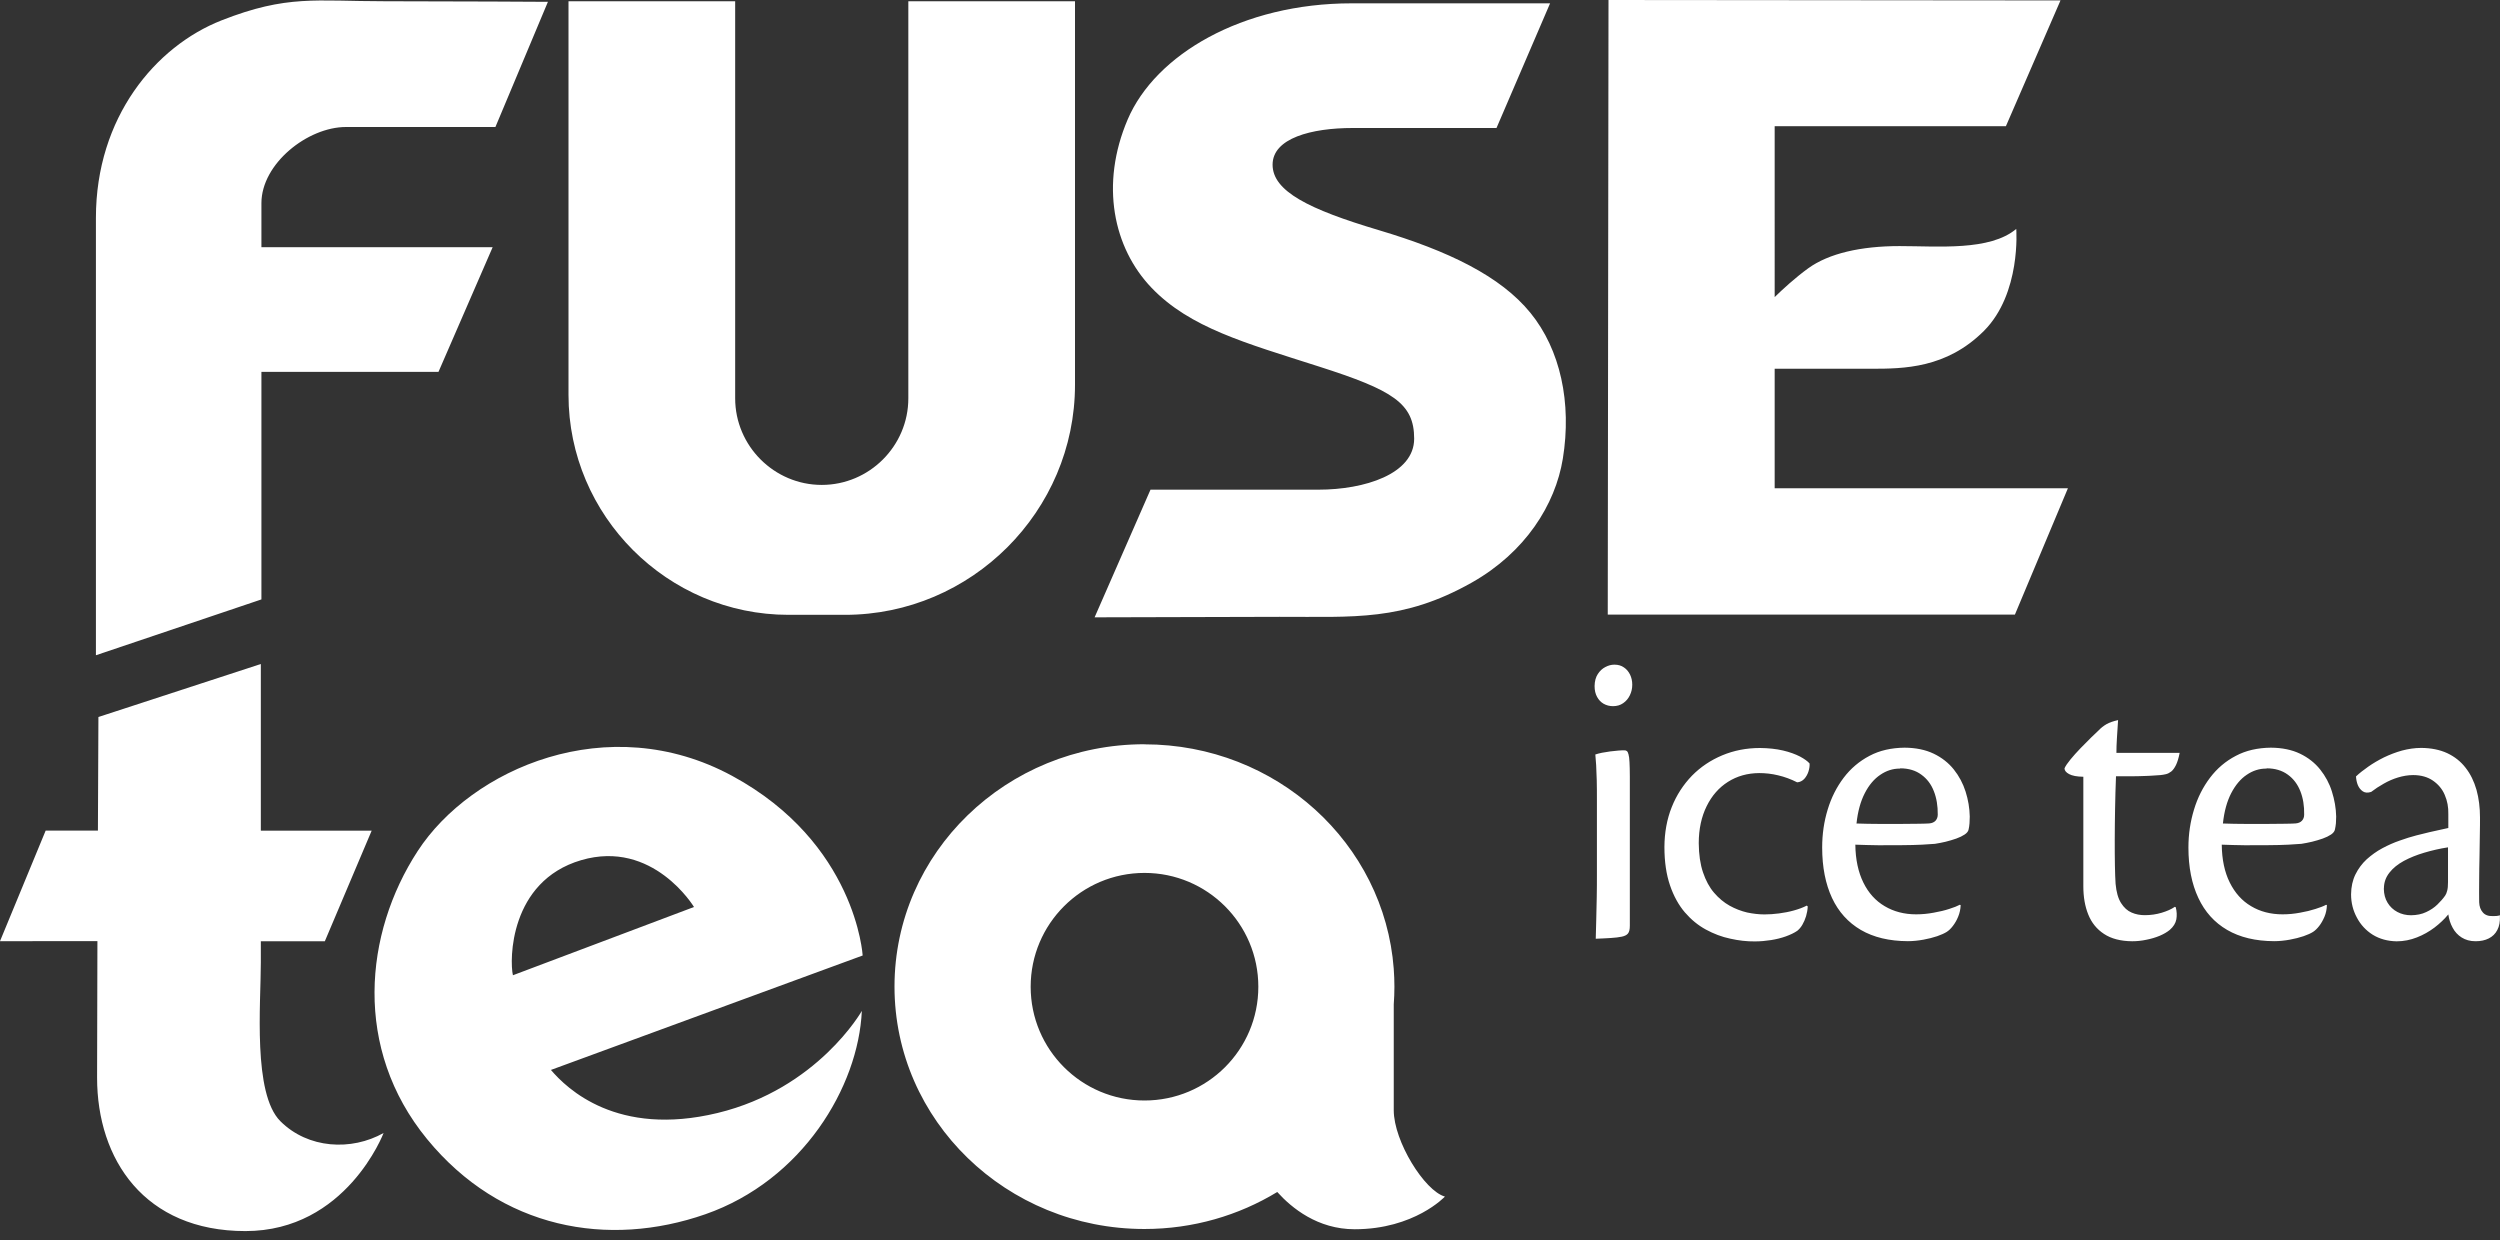
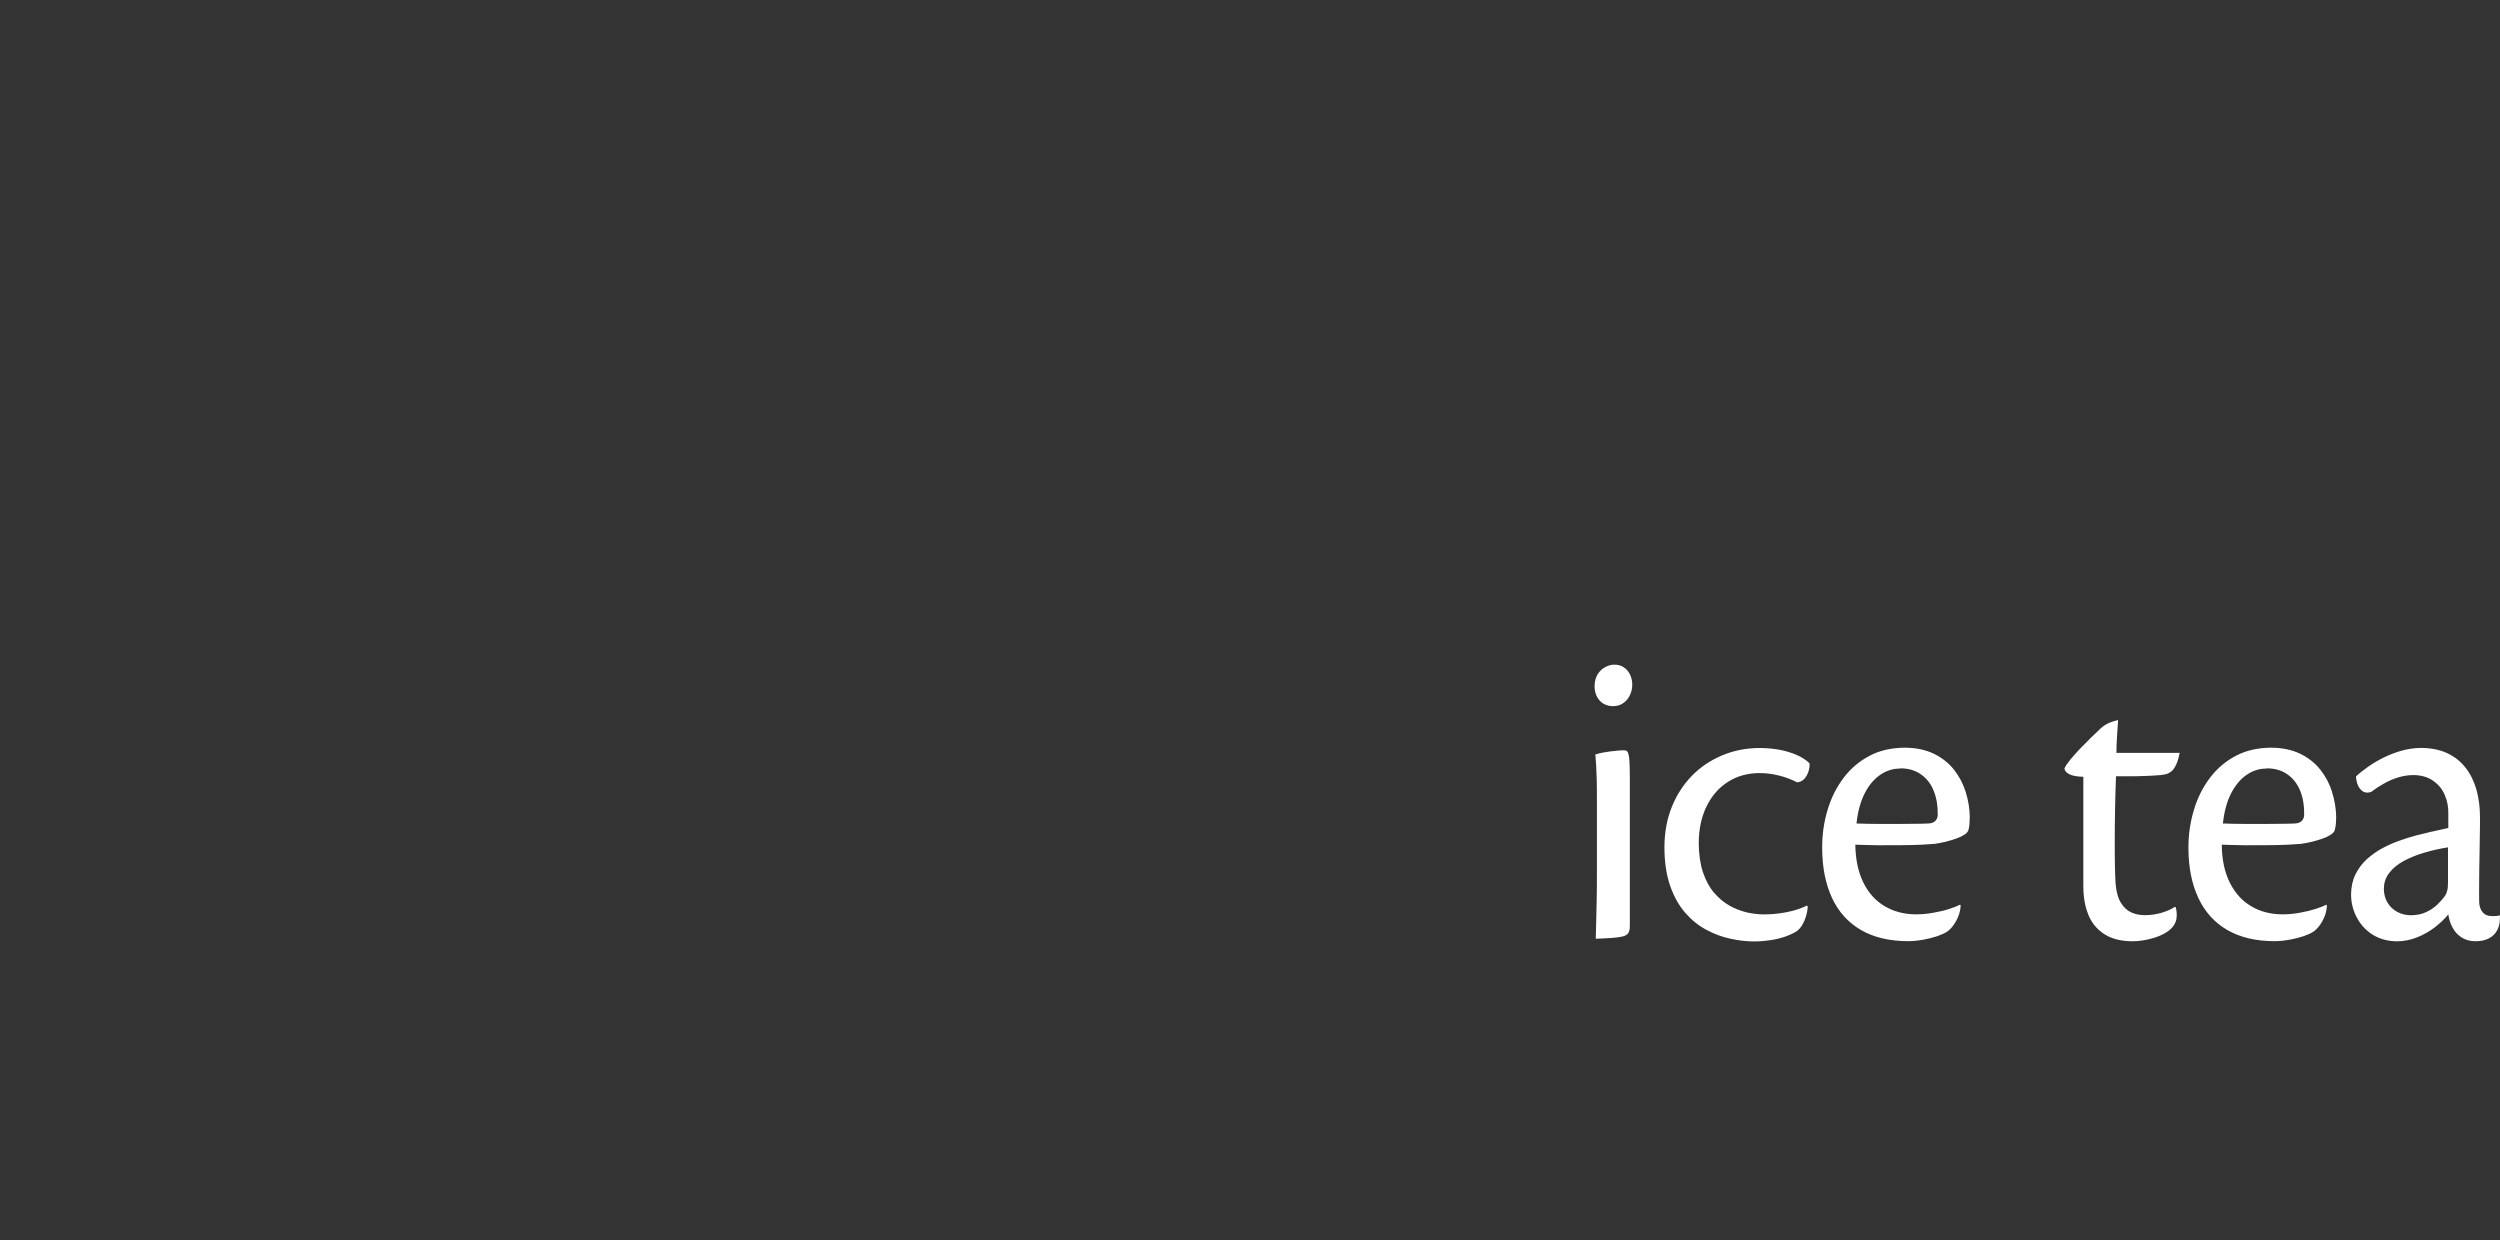
<svg xmlns="http://www.w3.org/2000/svg" id="Layer_4" version="1.1" viewBox="0 0 300 148.84">
  <rect x="0" y="0" width="300" height="148.84" fill="#333333" stroke="none" />
  <defs>
    <style>
      .st0 {
        fill: #fff;
        fill-rule: evenodd;
      }
    </style>
  </defs>
-   <path class="st0" d="M68.22.15h20v47.65c0,5.71,4.68,10.39,10.39,10.39s10.39-4.67,10.39-10.39V.15h20v46.02c0,15.18-12.43,27.61-27.61,27.61h-6.77c-14.52,0-26.4-11.88-26.4-26.39V.15ZM131.36,74.06l6.7-15.3h20.17c5.48,0,11.47-1.86,11.47-6.12s-2.57-5.82-11.44-8.66c-8.86-2.84-15.46-4.64-20.07-9.44-4.6-4.8-6.19-12.42-2.87-20.2,3.32-7.78,13.73-13.94,26.87-13.94h23.82l-6.43,14.96h-17.26c-4.94,0-9.61,1.22-9.61,4.4s4.33,5.35,12.72,7.85c8.39,2.5,14.64,5.53,18.22,9.93,3.59,4.4,4.98,10.8,3.89,17.5-.9,5.53-4.51,11.24-10.91,14.86-8.29,4.68-14.19,4.1-23.08,4.12l-22.2.06ZM193.02,0l-.09,73.75h48.86l6.36-15.16h-35.19v-14.34h11.6c3.86,0,9-.04,13.5-4.53,4.5-4.5,3.89-12.25,3.89-12.25-3.18,2.67-9.37,2.06-14.01,2.06s-8.49.88-10.96,2.67c-1.56,1.13-3.1,2.55-4.02,3.45V15.14h27.75L247.26.05l-54.24-.05ZM65.75.22l-6.3,15.02h-17.93c-4.6,0-10.15,4.4-10.15,9.14v5.28h27.75l-6.5,14.96h-21.25v27.31l-19.86,6.7V26.14c0-12.05,7.14-20.57,15.06-23.69C34.48-.66,37.87.15,46.19.15s19.56.07,19.56.07ZM66.09,128.4l37.43-13.74s-.78-13.5-15.67-21.56c-14.89-8.06-31.3-.85-37.73,9.03-6.43,9.88-7.75,23.72,1.12,34.55,8.87,10.83,21.76,13.09,33.4,9.03,11.64-4.06,18.37-15.28,18.78-24.4,0,0-5.28,9.34-17.32,12.25-12.05,2.91-18.07-2.91-20-5.18ZM61.55,117.03l21.73-8.19s-4.91-8.15-13.54-5.62c-8.63,2.54-8.6,12.05-8.19,13.81ZM137.34,89.32c15.83,0,28.78,11.88,29.91,26.94h0s0,.01,0,.01c.05.71.08,1.41.08,2.13s-.03,1.43-.08,2.13v12.7c0,3.73,3.7,9.68,6.14,10.36,0,0-3.66,3.92-10.83,3.92-4.44,0-7.55-2.54-9.29-4.47-4.62,2.81-10.08,4.44-15.94,4.44-16.56,0-29.99-13.02-29.99-29.09s13.43-29.08,29.99-29.08ZM137.34,104.75c7.54,0,13.66,6.11,13.66,13.66s-6.11,13.65-13.66,13.65-13.66-6.11-13.66-13.65,6.11-13.66,13.66-13.66ZM11.81,86.04l19.49-6.36v20h13.3l-5.62,13.27h-7.68v2.54c0,4.94-.98,15.73,2.34,19.05,3.32,3.32,8.53,3.59,12.39,1.42,0,0-4.47,11.77-16.58,11.77s-17.8-8.59-17.8-18.41c0-3.41.02-9.66.04-16.38H0l5.48-13.27h6.27c.03-7.65.06-13.64.06-13.64Z" />
  <path class="st0" d="M286.07,106.61c0-.72.23-1.34.66-1.89.43-.55,1-1.01,1.73-1.41.73-.39,1.54-.72,2.46-.99.91-.27,1.86-.49,2.84-.64v4.18c0,.45-.03.79-.1,1.03-.06.24-.14.44-.24.58-.25.36-.57.72-.94,1.08-.37.36-.82.66-1.34.9-.52.25-1.12.37-1.81.38-.6,0-1.15-.13-1.64-.39-.49-.26-.89-.63-1.18-1.11-.29-.47-.44-1.03-.45-1.67v-.05ZM300,109.83c-.15.05-.3.08-.45.09-.15.01-.29.01-.42.01-.52.02-.93-.13-1.19-.44-.27-.3-.42-.71-.44-1.23,0-.78-.02-1.64,0-2.57,0-.95.02-1.9.04-2.85.02-.95.03-1.85.04-2.67.02-.83.02-1.52.02-2.07,0-1.2-.14-2.31-.42-3.32-.29-1.01-.72-1.9-1.31-2.65-.58-.75-1.31-1.33-2.2-1.75-.89-.41-1.93-.62-3.13-.63-.78,0-1.55.12-2.31.32-.75.21-1.47.49-2.16.82-.68.34-1.31.71-1.88,1.11-.57.4-1.07.79-1.47,1.17.02.36.09.72.22,1.04.14.33.34.58.61.76.26.17.59.19.99.06.47-.36.97-.69,1.51-.99.54-.31,1.11-.56,1.7-.74.6-.18,1.21-.29,1.83-.29.96,0,1.76.24,2.38.67.63.44,1.11,1,1.41,1.71.31.71.45,1.47.43,2.31v1.66c-.29.07-.64.15-1.04.23-.39.08-.8.17-1.22.27-.43.1-.96.23-1.58.39-.62.16-1.29.37-1.99.62-.7.24-1.4.55-2.09.92-.69.37-1.31.82-1.88,1.33-.56.52-1.01,1.13-1.35,1.82-.34.7-.51,1.48-.52,2.38,0,1.02.24,1.95.7,2.8.45.85,1.09,1.54,1.9,2.05.83.51,1.78.77,2.87.79.85,0,1.67-.17,2.43-.47.77-.3,1.47-.7,2.11-1.18.64-.49,1.19-1.01,1.66-1.58.08.58.25,1.11.52,1.6.26.49.62.88,1.08,1.17.46.29,1.01.45,1.67.45.61,0,1.14-.11,1.59-.34.45-.23.79-.56,1.02-1.01.24-.45.34-1.01.31-1.68v-.1ZM271.99,92.2c1.02,0,1.87.26,2.55.76.68.49,1.17,1.15,1.5,1.98.33.83.48,1.77.46,2.81,0,.3-.09.55-.27.74-.18.19-.43.29-.74.32-.22.02-.64.03-1.24.04-.59,0-1.31.02-2.14.02-.83,0-1.71,0-2.64,0-.93,0-1.84-.02-2.72-.05.15-1.44.49-2.66.99-3.63.51-.98,1.13-1.72,1.86-2.21.73-.5,1.51-.75,2.34-.75h.05ZM279.14,108.57c-.29.16-.72.33-1.27.5-.55.18-1.17.33-1.85.45-.69.13-1.39.2-2.11.2-1.43,0-2.7-.33-3.78-.98-1.09-.64-1.94-1.59-2.56-2.84-.62-1.24-.94-2.76-.96-4.54.89.03,1.82.06,2.79.07.97,0,1.91,0,2.82-.01.91,0,1.71-.03,2.4-.06.7-.04,1.21-.07,1.54-.1.41-.06.83-.15,1.28-.25.45-.11.87-.24,1.28-.38.4-.14.74-.31,1.01-.49.26-.18.42-.38.46-.6.05-.21.09-.46.12-.74.02-.28.03-.56.03-.82-.02-1.01-.2-2.01-.51-2.99-.3-.97-.78-1.86-1.41-2.65-.63-.79-1.44-1.43-2.42-1.9-.98-.47-2.15-.71-3.5-.72-1.58.02-2.98.33-4.2.98-1.23.64-2.26,1.52-3.1,2.63-.84,1.11-1.49,2.39-1.92,3.82-.44,1.44-.67,2.95-.67,4.55,0,2.36.4,4.37,1.19,6.05.78,1.67,1.93,2.95,3.46,3.84,1.53.89,3.41,1.34,5.64,1.35.63,0,1.26-.07,1.87-.18.61-.11,1.16-.25,1.66-.42.49-.17.86-.34,1.13-.51.25-.16.49-.39.74-.71.25-.32.46-.7.64-1.12.18-.43.27-.89.29-1.38l-.1-.05ZM260.98,108.82c-.42.29-.95.52-1.58.71-.64.19-1.31.29-2.02.29-.55,0-1.08-.09-1.58-.31-.5-.21-.92-.59-1.27-1.14-.35-.55-.57-1.32-.66-2.32-.04-.55-.06-1.28-.08-2.2-.02-.92-.02-1.95-.02-3.11,0-1.16.02-2.39.04-3.69.02-1.29.06-2.59.11-3.9.87,0,1.58,0,2.1,0,.52,0,.94-.02,1.27-.03.32,0,.63-.03.92-.04.29-.02.63-.04,1.04-.07.22-.02.44-.06.66-.11.22-.05.43-.16.64-.32.21-.17.39-.42.57-.78.17-.35.32-.84.44-1.46h-7.59c0-.51.02-1.08.06-1.74.04-.65.09-1.38.14-2.19-.57.13-1.04.29-1.39.49-.36.21-.68.46-.96.76-.19.18-.48.45-.88.84-.39.38-.82.81-1.27,1.28-.45.47-.86.92-1.21,1.35-.36.44-.6.79-.72,1.07,0,.26.18.49.55.69.37.2.94.31,1.71.32v13.14c0,1.27.19,2.4.59,3.39.4.99,1.02,1.76,1.89,2.33.86.57,1.99.87,3.38.88.57,0,1.14-.06,1.7-.18.57-.11,1.1-.27,1.59-.47.49-.21.89-.44,1.22-.71.44-.38.7-.8.79-1.27.08-.46.06-.95-.07-1.45l-.1-.05ZM228.02,92.2c1.02,0,1.87.26,2.54.76.68.49,1.18,1.15,1.5,1.98.33.83.48,1.77.47,2.81,0,.3-.1.55-.27.74-.18.19-.43.29-.74.32-.22.02-.64.03-1.24.04-.59,0-1.31.02-2.14.02-.83,0-1.71,0-2.64,0-.93,0-1.83-.02-2.72-.05.15-1.44.49-2.66.99-3.63.5-.98,1.13-1.72,1.86-2.21.73-.5,1.51-.75,2.34-.75h.05ZM235.18,108.57c-.3.16-.72.33-1.27.5-.55.18-1.17.33-1.86.45-.69.13-1.39.2-2.11.2-1.43,0-2.69-.33-3.78-.98-1.09-.64-1.95-1.59-2.56-2.84-.61-1.24-.94-2.76-.96-4.54.89.03,1.82.06,2.79.07.97,0,1.91,0,2.82-.01.9,0,1.7-.03,2.4-.06.7-.04,1.21-.07,1.54-.1.41-.06.84-.15,1.28-.25.45-.11.87-.24,1.28-.38.4-.14.74-.31,1.01-.49.27-.18.43-.38.47-.6.05-.21.09-.46.11-.74.02-.28.03-.56.03-.82-.02-1.01-.19-2.01-.5-2.99-.31-.97-.78-1.86-1.41-2.65-.63-.79-1.44-1.43-2.42-1.9-.98-.47-2.14-.71-3.5-.72-1.58.02-2.98.33-4.2.98-1.22.64-2.26,1.52-3.1,2.63-.84,1.11-1.49,2.39-1.92,3.82-.44,1.44-.66,2.95-.66,4.55,0,2.36.4,4.37,1.18,6.05.78,1.67,1.94,2.95,3.46,3.84,1.53.89,3.41,1.34,5.64,1.35.63,0,1.26-.07,1.87-.18.6-.11,1.16-.25,1.66-.42.48-.17.86-.34,1.13-.51.25-.16.5-.39.74-.71.25-.32.47-.7.64-1.12.18-.43.28-.89.3-1.38l-.09-.05ZM216.82,108.67c-.47.24-.99.43-1.57.59-.57.16-1.16.27-1.76.35-.61.08-1.19.12-1.76.12-.66,0-1.35-.08-2.07-.23-.72-.17-1.43-.44-2.11-.82-.68-.38-1.3-.9-1.86-1.55-.56-.65-1-1.47-1.33-2.45-.33-.97-.5-2.15-.51-3.5,0-1.7.33-3.19.95-4.44.62-1.26,1.47-2.23,2.56-2.92,1.09-.69,2.33-1.04,3.74-1.05.74,0,1.51.08,2.28.27.77.18,1.53.46,2.28.84.33-.02.62-.17.85-.41.22-.24.39-.54.5-.87.11-.35.16-.67.14-.98-.23-.27-.62-.55-1.16-.84-.55-.28-1.22-.53-2.03-.72-.82-.19-1.74-.29-2.76-.3-1.64,0-3.14.3-4.53.88-1.38.58-2.6,1.39-3.64,2.45-1.03,1.07-1.85,2.32-2.42,3.76-.58,1.45-.87,3.05-.88,4.79,0,1.78.23,3.31.67,4.6.44,1.29,1.04,2.37,1.78,3.24.75.87,1.59,1.56,2.53,2.07.94.51,1.91.88,2.92,1.09,1.01.23,1.99.34,2.95.33.67,0,1.31-.06,1.95-.16.63-.1,1.23-.25,1.76-.44.55-.2,1-.41,1.38-.67.22-.18.43-.41.61-.72.18-.31.33-.65.45-1.04.11-.38.18-.76.2-1.16l-.1-.1ZM195.58,93.16c0-.71-.02-1.27-.04-1.7-.02-.43-.06-.74-.12-.94-.05-.21-.12-.34-.21-.4-.08-.06-.19-.09-.31-.08-.18,0-.41,0-.71.03-.29.03-.62.06-.96.1-.35.05-.68.1-.99.16-.32.07-.58.13-.8.21.03.36.07.79.1,1.29.02.49.05,1.1.07,1.81.02.71.02,1.58.02,2.59v8.51c0,1,0,1.97-.02,2.92-.02.96-.04,1.85-.06,2.7-.02.85-.04,1.6-.06,2.29.68-.03,1.28-.05,1.82-.09.53-.04.96-.08,1.31-.16.33-.07.58-.19.73-.37.16-.19.23-.5.23-.94v-17.93ZM193.71,79.76c-.35,0-.7.09-1.06.28-.36.18-.66.46-.91.84-.25.38-.38.86-.39,1.45,0,.51.1.94.3,1.3.19.35.45.63.78.82.34.19.71.29,1.13.29.47,0,.88-.12,1.22-.36.35-.24.61-.55.8-.94.19-.39.29-.81.29-1.27s-.09-.85-.26-1.21c-.18-.36-.41-.65-.74-.87-.31-.22-.69-.33-1.12-.33h-.05Z" />
</svg>